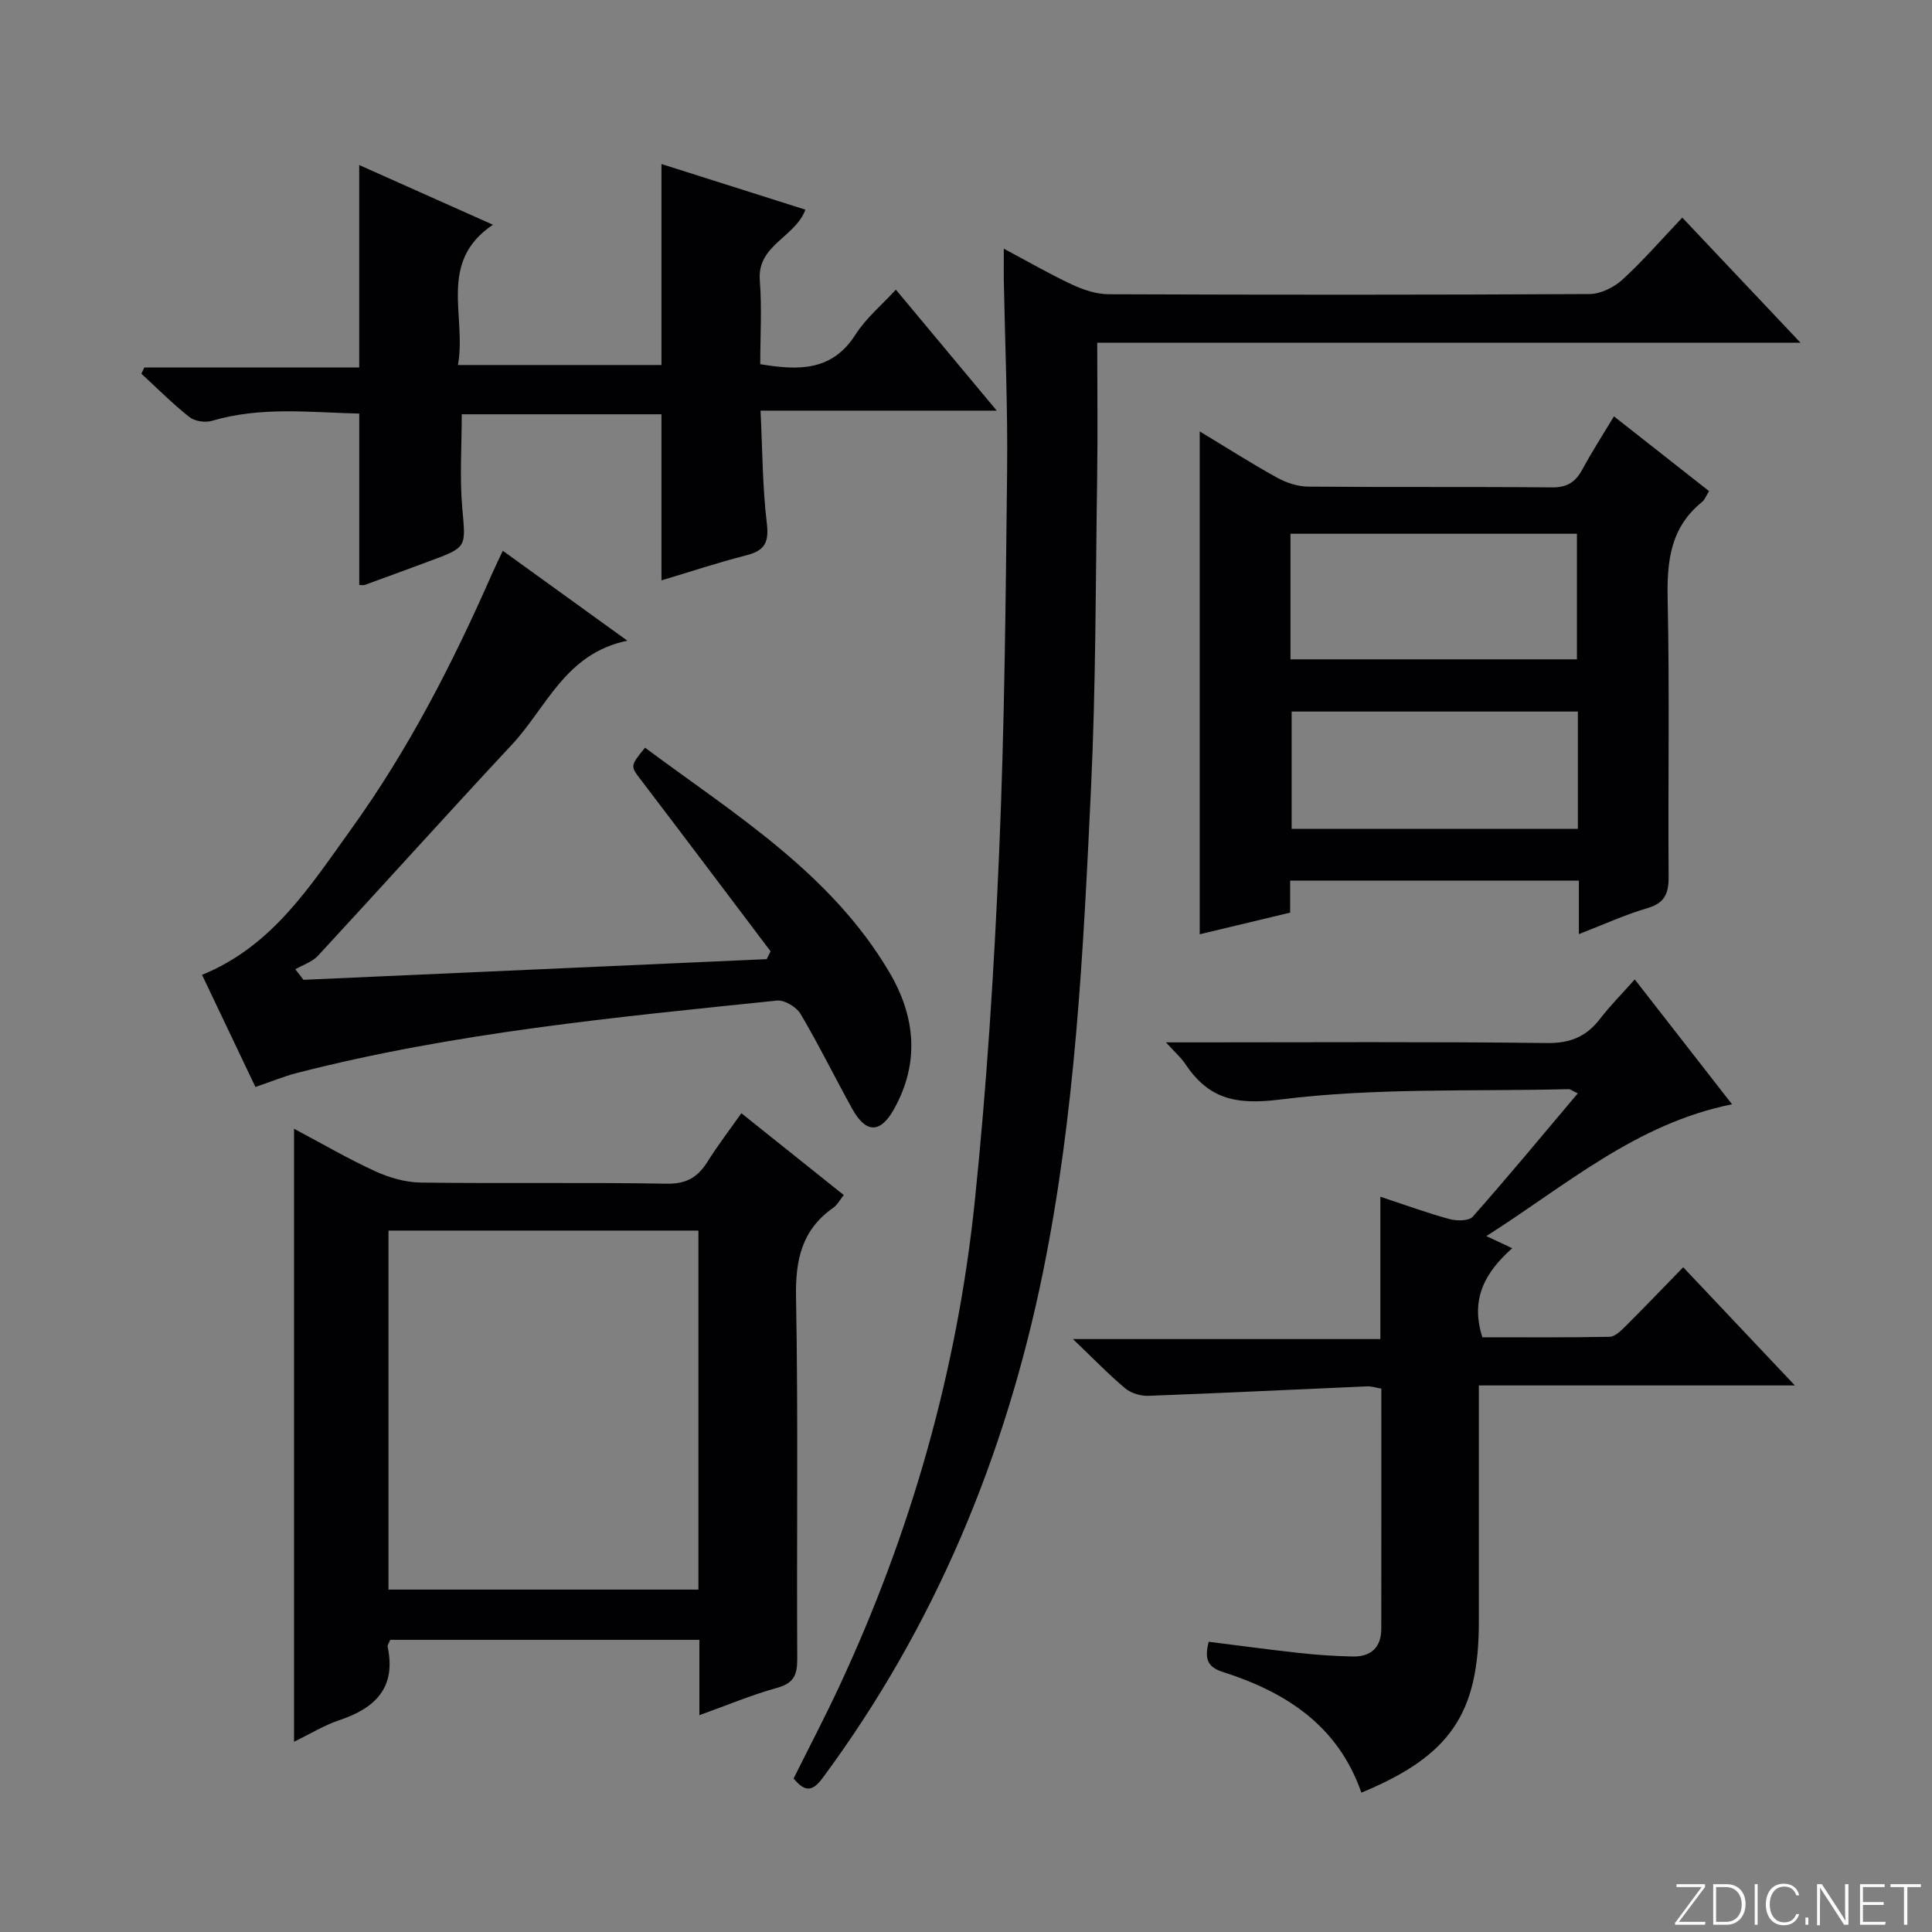
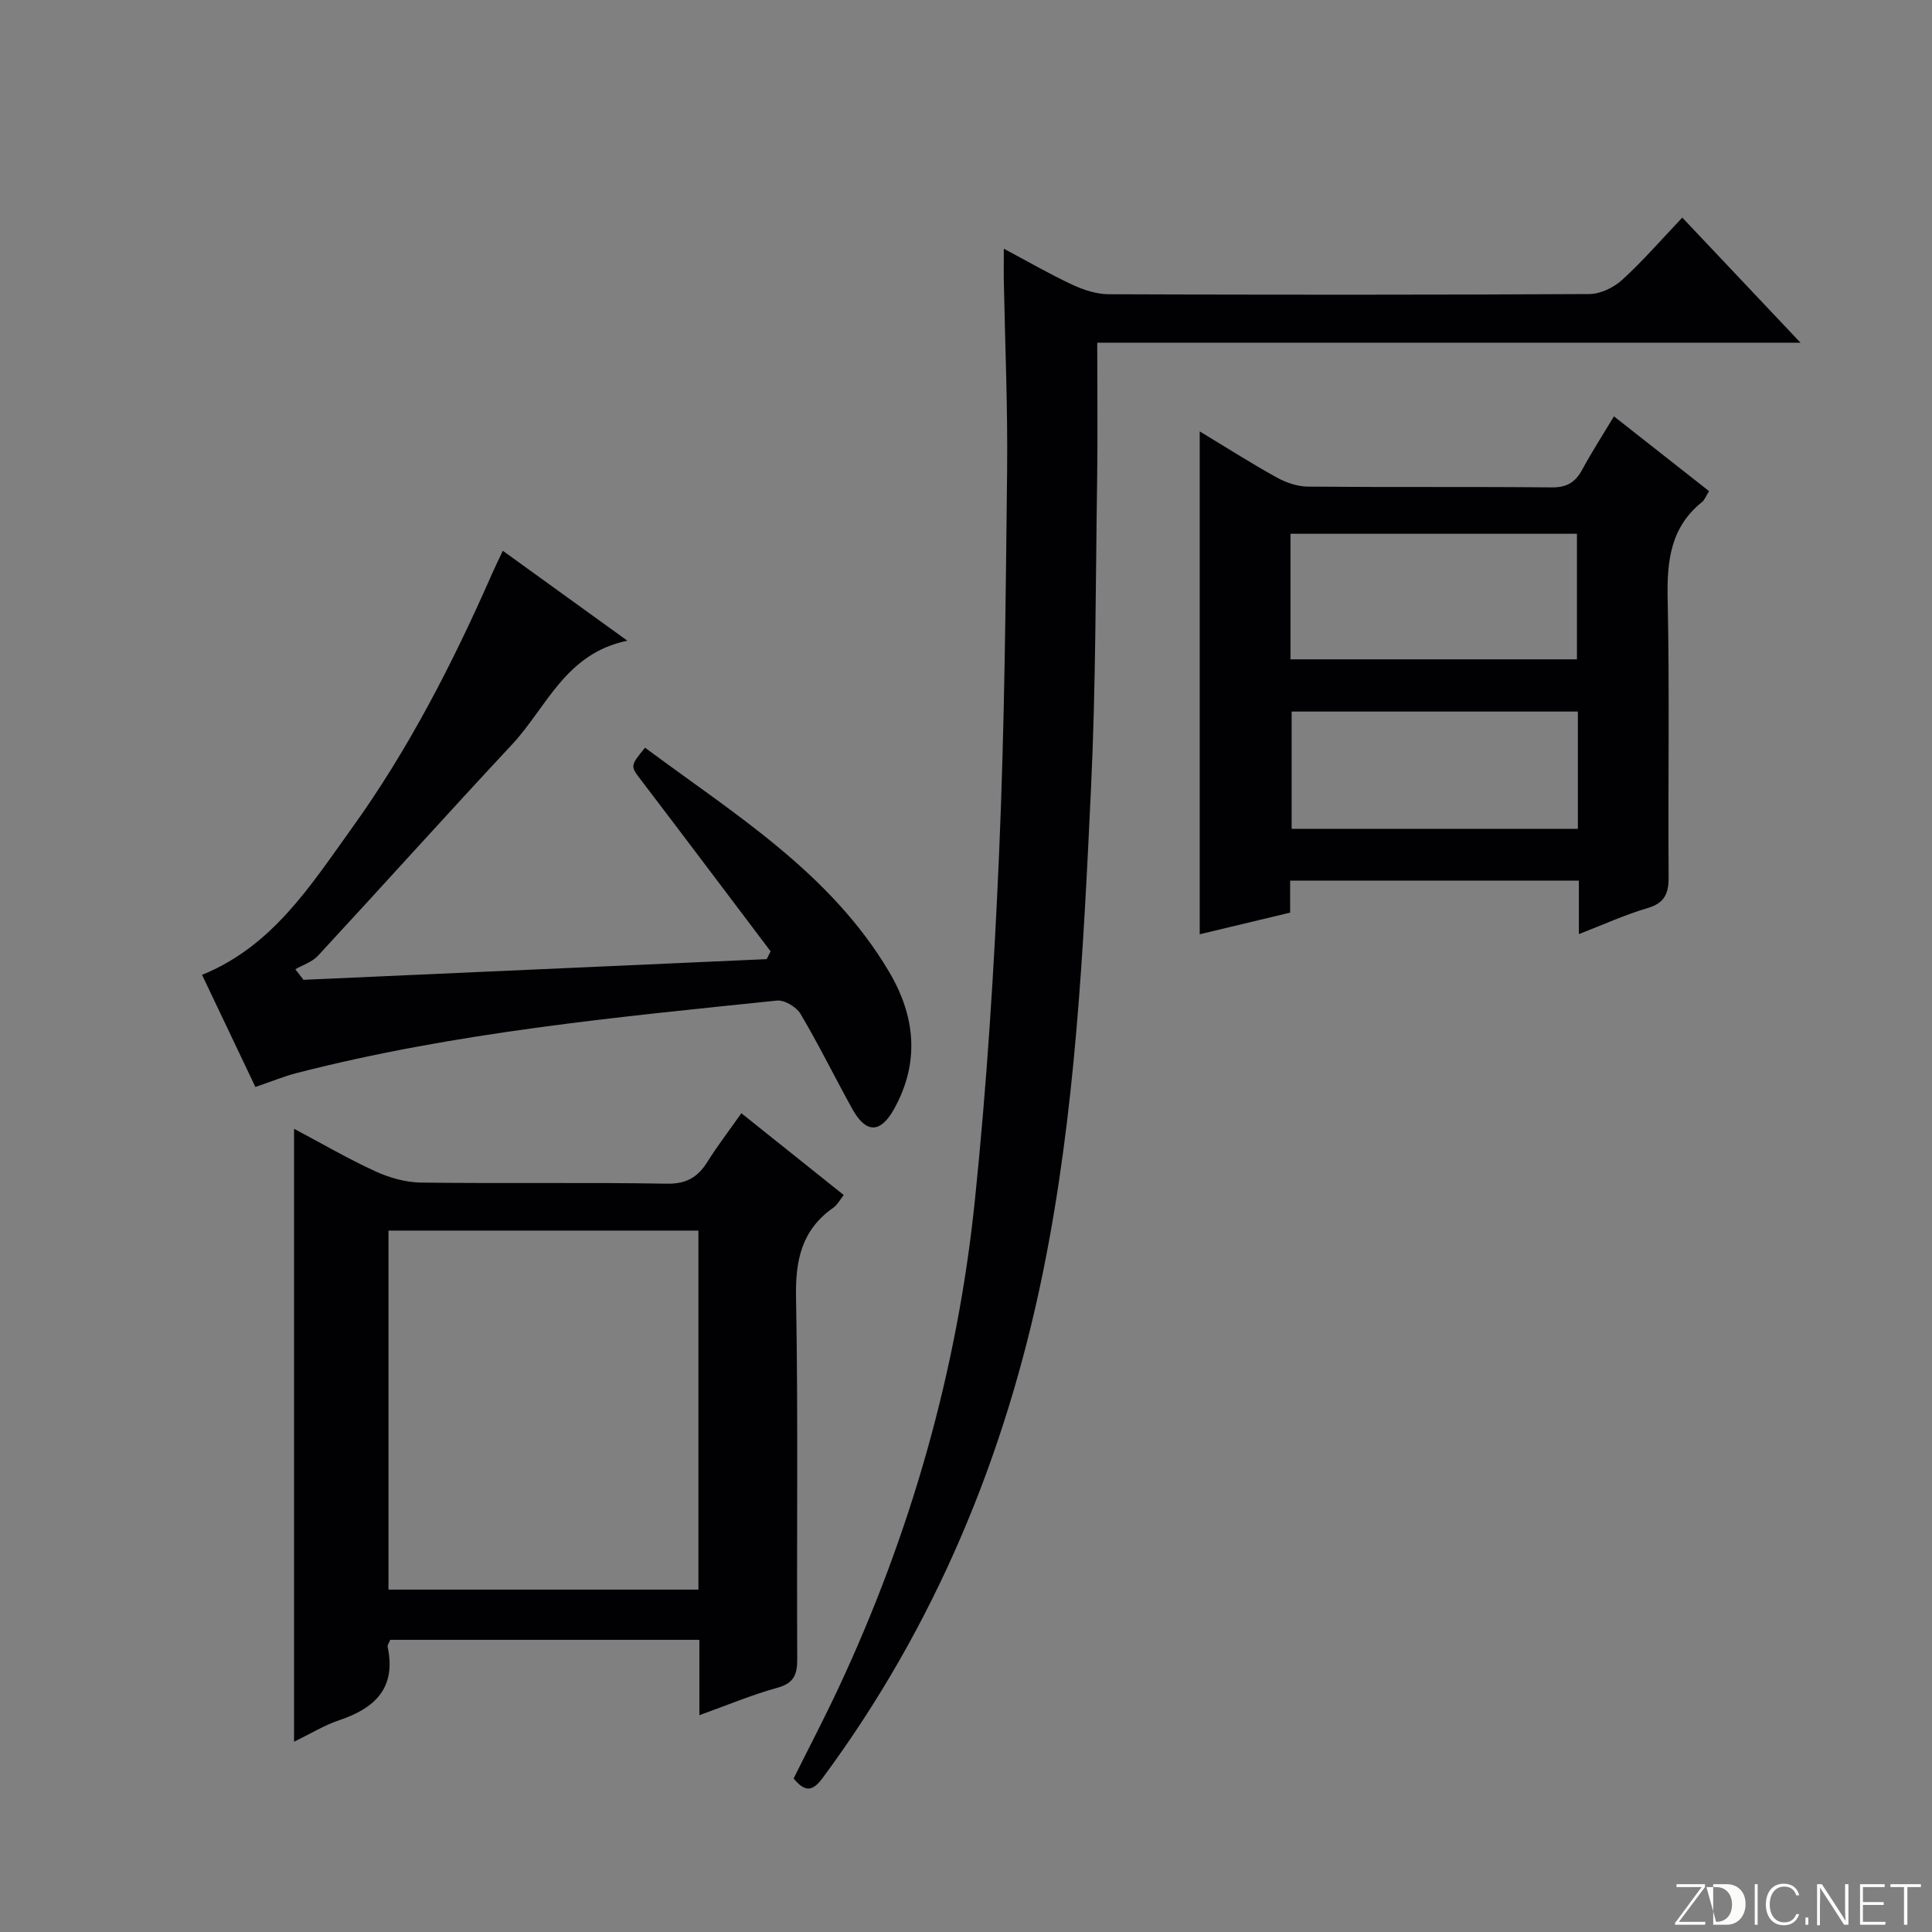
<svg xmlns="http://www.w3.org/2000/svg" enable-background="new 0 0 400 400" viewBox="0 0 400 400">
  <rect x="0" y="0" width="400" height="400" fill="#808080" stroke="none" />
  <g fill="#fbfcfa">
    <path d="m346.9 398 5.4-7.3h-5.2v-.6h5.9v.6l-5.4 7.2h5.5l-.1.6h-6.2v-.5z" />
-     <path d="m354.7 390.1h2.8c2.3 0 3.9 1.6 3.9 4.1s-1.6 4.3-3.9 4.3h-2.8zm.6 7.8h2c2.2 0 3.3-1.6 3.3-3.6 0-1.8-1-3.6-3.3-3.6h-2z" />
+     <path d="m354.7 390.1h2.8c2.3 0 3.9 1.6 3.9 4.1s-1.6 4.3-3.9 4.3h-2.8zm.6 7.8c2.2 0 3.3-1.6 3.3-3.6 0-1.8-1-3.6-3.3-3.6h-2z" />
    <path d="m363.9 390.1v8.4h-.6v-8.4z" />
    <path d="m372.5 396.3c-.4 1.3-1.4 2.3-3.2 2.3-2.4 0-3.7-1.9-3.7-4.3 0-2.3 1.2-4.3 3.7-4.3 1.8 0 2.9 1 3.2 2.4h-.6c-.4-1.1-1.1-1.8-2.5-1.8-2.1 0-3 1.9-3 3.7s.9 3.7 3 3.7c1.4 0 2.1-.7 2.5-1.7z" />
    <path d="m373.8 398.5v-1.5h.6v1.5z" />
    <path d="m376.2 398.5v-8.4h1c1.3 2 4.4 6.7 4.9 7.6-.1-1.2-.1-2.4-.1-3.8v-3.8h.7v8.4h-.9c-1.2-1.9-4.4-6.8-5-7.7.1 1.1 0 2.3 0 3.9v3.9h-.6z" />
    <path d="m390 394.4h-4.3v3.5h4.7l-.1.6h-5.2v-8.4h5.1v.6h-4.5v3.1h4.3v.7z" />
    <path d="m394.2 390.7h-2.8v-.6h6.3v.6h-2.8v7.8h-.7z" />
  </g>
  <path d="m207.83 51.49c5.2 2.77 9.61 5.33 14.22 7.47 2.32 1.08 5 1.95 7.52 1.96 33.16.13 66.32.14 99.48-.04 2.31-.01 5.06-1.35 6.81-2.94 4.29-3.92 8.12-8.34 12.44-12.89 8.23 8.7 15.94 16.87 24.47 25.9-49 0-96.85 0-145.6 0 0 9.83.12 19.11-.02 28.39-.32 21.31-.26 42.64-1.27 63.92-1.58 33.53-3.22 67.13-9.94 100.12-7.76 38.07-22.37 73.32-45.63 104.74-2.06 2.78-3.62 3-6 .09 3.07-6.18 6.37-12.46 9.37-18.89 14.95-32.02 24.52-65.64 28.15-100.73 2.48-23.96 4-48.04 5.03-72.11 1.13-26.26 1.36-52.57 1.65-78.86.15-13.31-.44-26.62-.69-39.94-.02-1.78.01-3.56.01-6.19z" fill="#010103" />
-   <path d="m281.86 371.15c-4.89-14.02-15.75-20.85-28.72-25-3.19-1.02-3.79-2.74-2.89-6.24 6.19.77 12.51 1.64 18.84 2.33 3.63.4 7.28.64 10.93.72 3.79.09 5.96-1.84 5.96-5.76.02-16.48.01-32.96.01-49.7-1.08-.18-2.02-.51-2.94-.47-15.1.65-30.19 1.4-45.29 1.96-1.61.06-3.6-.54-4.81-1.56-3.44-2.88-6.56-6.13-10.81-10.19h63.65c0-10.02 0-19.43 0-29.47 5.17 1.71 9.67 3.36 14.28 4.62 1.51.41 4.04.43 4.84-.48 7.35-8.31 14.43-16.86 21.75-25.54-1.05-.49-1.49-.88-1.92-.87-19.93.5-40.04-.33-59.72 2.15-9.4 1.18-14.87-.23-19.7-7.48-.82-1.23-1.99-2.23-3.92-4.36h5.96c24.32 0 48.64-.16 72.96.14 4.86.06 8.15-1.37 10.98-5.05 2.12-2.75 4.59-5.23 7.16-8.12 6.66 8.55 13.15 16.88 20.14 25.85-19.96 4.02-34.39 16.84-50.87 27.29 2.06.96 3.44 1.61 5.36 2.51-5.51 4.9-8.76 10.4-6.18 18.44 8.52 0 17.44.07 26.35-.1 1.08-.02 2.29-1.2 3.19-2.09 3.89-3.88 7.69-7.84 12.04-12.31 7.62 8.07 14.97 15.85 23.12 24.47-22.28 0-43.59 0-65.43 0v15.51 33.48c-.01 18.95-5.93 27.71-24.32 35.32z" fill="#010103" />
  <path d="m144.8 355.11c0-5.69 0-10.49 0-15.6-21.52 0-42.73 0-64 0-.22.57-.63 1.07-.54 1.46 1.8 8.5-2.62 12.71-10.05 15.19-3.05 1.02-5.86 2.76-9.33 4.45 0-42.56 0-84.29 0-126.91 5.87 3.11 11.23 6.25 16.86 8.82 2.9 1.33 6.25 2.27 9.4 2.32 16.98.22 33.97-.06 50.95.23 4.08.07 6.41-1.38 8.41-4.58 2.09-3.34 4.51-6.48 6.99-10.01 7.22 5.77 14.09 11.25 21.2 16.94-.78.97-1.31 2.03-2.17 2.63-6.5 4.56-7.86 10.77-7.71 18.49.46 24.97.11 49.96.25 74.93.02 3.34-.75 5.03-4.17 5.98-5.22 1.44-10.27 3.57-16.09 5.66zm-64.37-26h64.17c0-25.05 0-49.63 0-74.33-21.57 0-42.8 0-64.17 0z" fill="#010103" />
  <path d="m326.89 193.4c0-4.18 0-7.48 0-11.08-20.05 0-39.76 0-59.78 0v6.63c-6.17 1.48-12.2 2.92-18.72 4.48 0-34.81 0-69.13 0-104.11 5.52 3.33 10.65 6.61 15.97 9.55 1.93 1.07 4.29 1.86 6.46 1.88 16.83.15 33.66 0 50.48.16 3.12.03 4.88-1.08 6.29-3.69 1.96-3.62 4.2-7.09 6.56-11.02 6.77 5.32 13.12 10.31 19.69 15.48-.6.96-.88 1.8-1.46 2.26-6.52 5.25-7.28 12.22-7.11 20.07.41 19.15.06 38.32.2 57.48.03 3.48-.79 5.47-4.39 6.53-4.56 1.33-8.93 3.34-14.19 5.38zm-59.71-56.89h59.31c0-8.98 0-17.53 0-26-20.01 0-39.57 0-59.31 0zm59.5 10.81c-19.95 0-39.64 0-59.26 0v24.28h59.26c0-8.26 0-16.17 0-24.28z" fill="#010103" />
-   <path d="m136.95 120.16c0-11.61 0-22.82 0-34.39-13.46 0-27.37 0-41.35 0 0 6.61-.45 13.07.11 19.45.71 8.08 1.07 8.05-6.63 10.9-4.51 1.67-9.02 3.34-13.55 4.98-.29.11-.65.01-1.15.01 0-11.7 0-23.37 0-35.48-10.11-.24-20.35-1.51-30.5 1.5-1.39.41-3.55.1-4.65-.77-3.5-2.77-6.67-5.96-9.96-8.99.2-.43.41-.86.61-1.28h44.49c0-14.23 0-27.81 0-41.92 8.84 3.95 17.82 7.96 27.69 12.36-11.52 7.72-5.4 18.92-7.25 29.04h42.14c0-13.77 0-27.46 0-41.61 9.58 3.03 19.57 6.2 29.8 9.45-2.13 5.75-10.01 7.31-9.44 14.62.45 5.76.09 11.58.09 17.37 8.03 1.34 14.88 1.44 19.7-6.1 2.19-3.44 5.49-6.17 8.38-9.33 6.83 8.19 13.54 16.24 20.89 25.05-16.46 0-32.25 0-48.91 0 .41 8.25.4 15.82 1.3 23.28.48 3.99-.41 5.7-4.24 6.67-6.02 1.54-11.94 3.51-17.57 5.19z" fill="#010103" />
  <path d="m62.82 202.86c31.97-1.43 63.95-2.85 95.92-4.28.27-.54.54-1.08.8-1.62-8.89-11.77-17.76-23.57-26.7-35.3-2.34-3.07-2.46-2.98.71-6.86 18.46 13.74 38.38 25.86 50.55 46.44 5.42 9.16 6.37 18.74 1 28.38-2.81 5.05-5.8 5.08-8.62.01-3.63-6.54-6.93-13.28-10.74-19.72-.85-1.43-3.33-2.92-4.9-2.75-33.35 3.45-66.76 6.61-99.37 14.99-2.72.7-5.33 1.79-8.59 2.9-3.63-7.64-7.32-15.38-11.05-23.22 14.59-5.92 22.45-18.47 30.92-30.23 11.8-16.38 20.98-34.28 29.09-52.73.65-1.49 1.38-2.95 2.26-4.84 8.52 6.15 16.68 12.04 25.79 18.62-12.84 2.63-16.71 13.8-23.87 21.48-13.51 14.48-26.74 29.21-40.19 43.75-1.19 1.28-3.11 1.89-4.69 2.8.58.71 1.13 1.44 1.68 2.18z" fill="#010103" />
</svg>